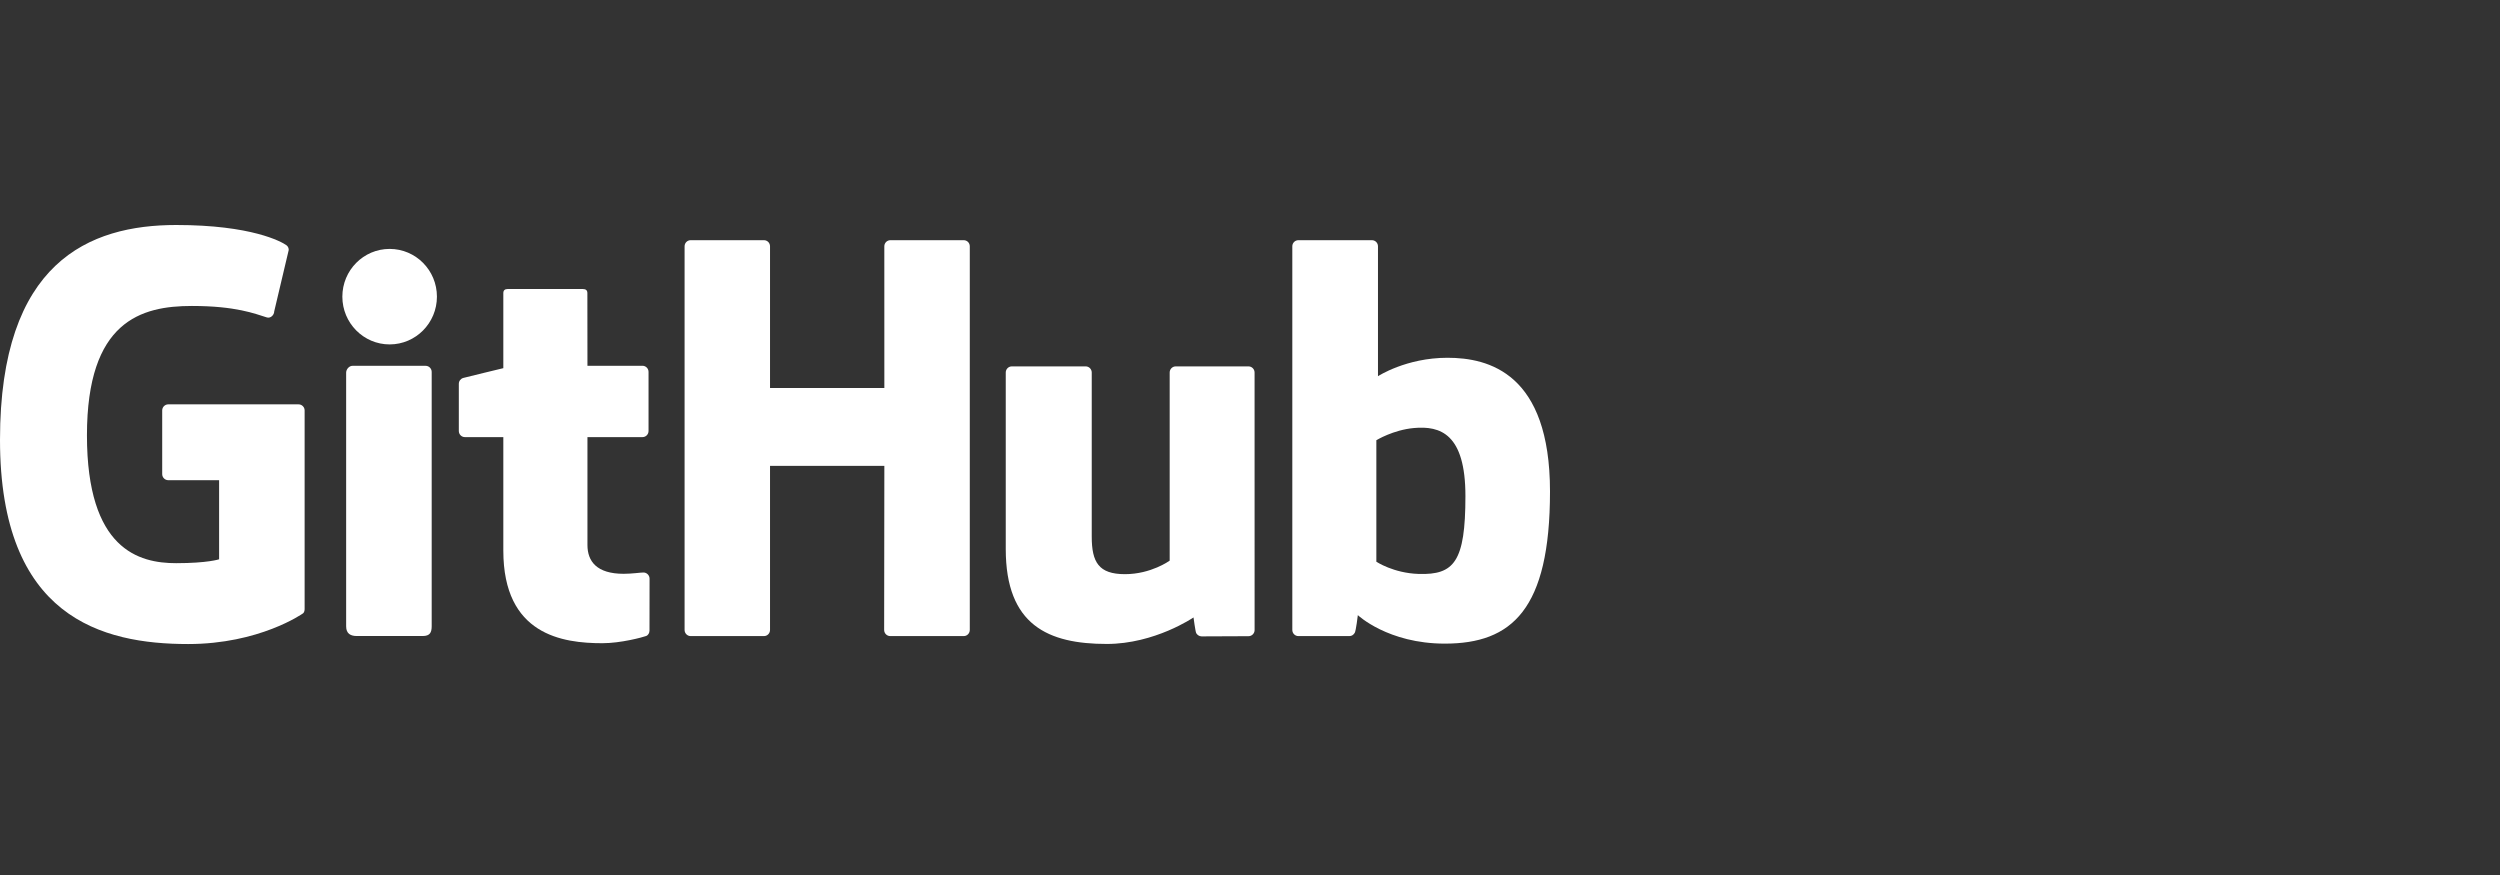
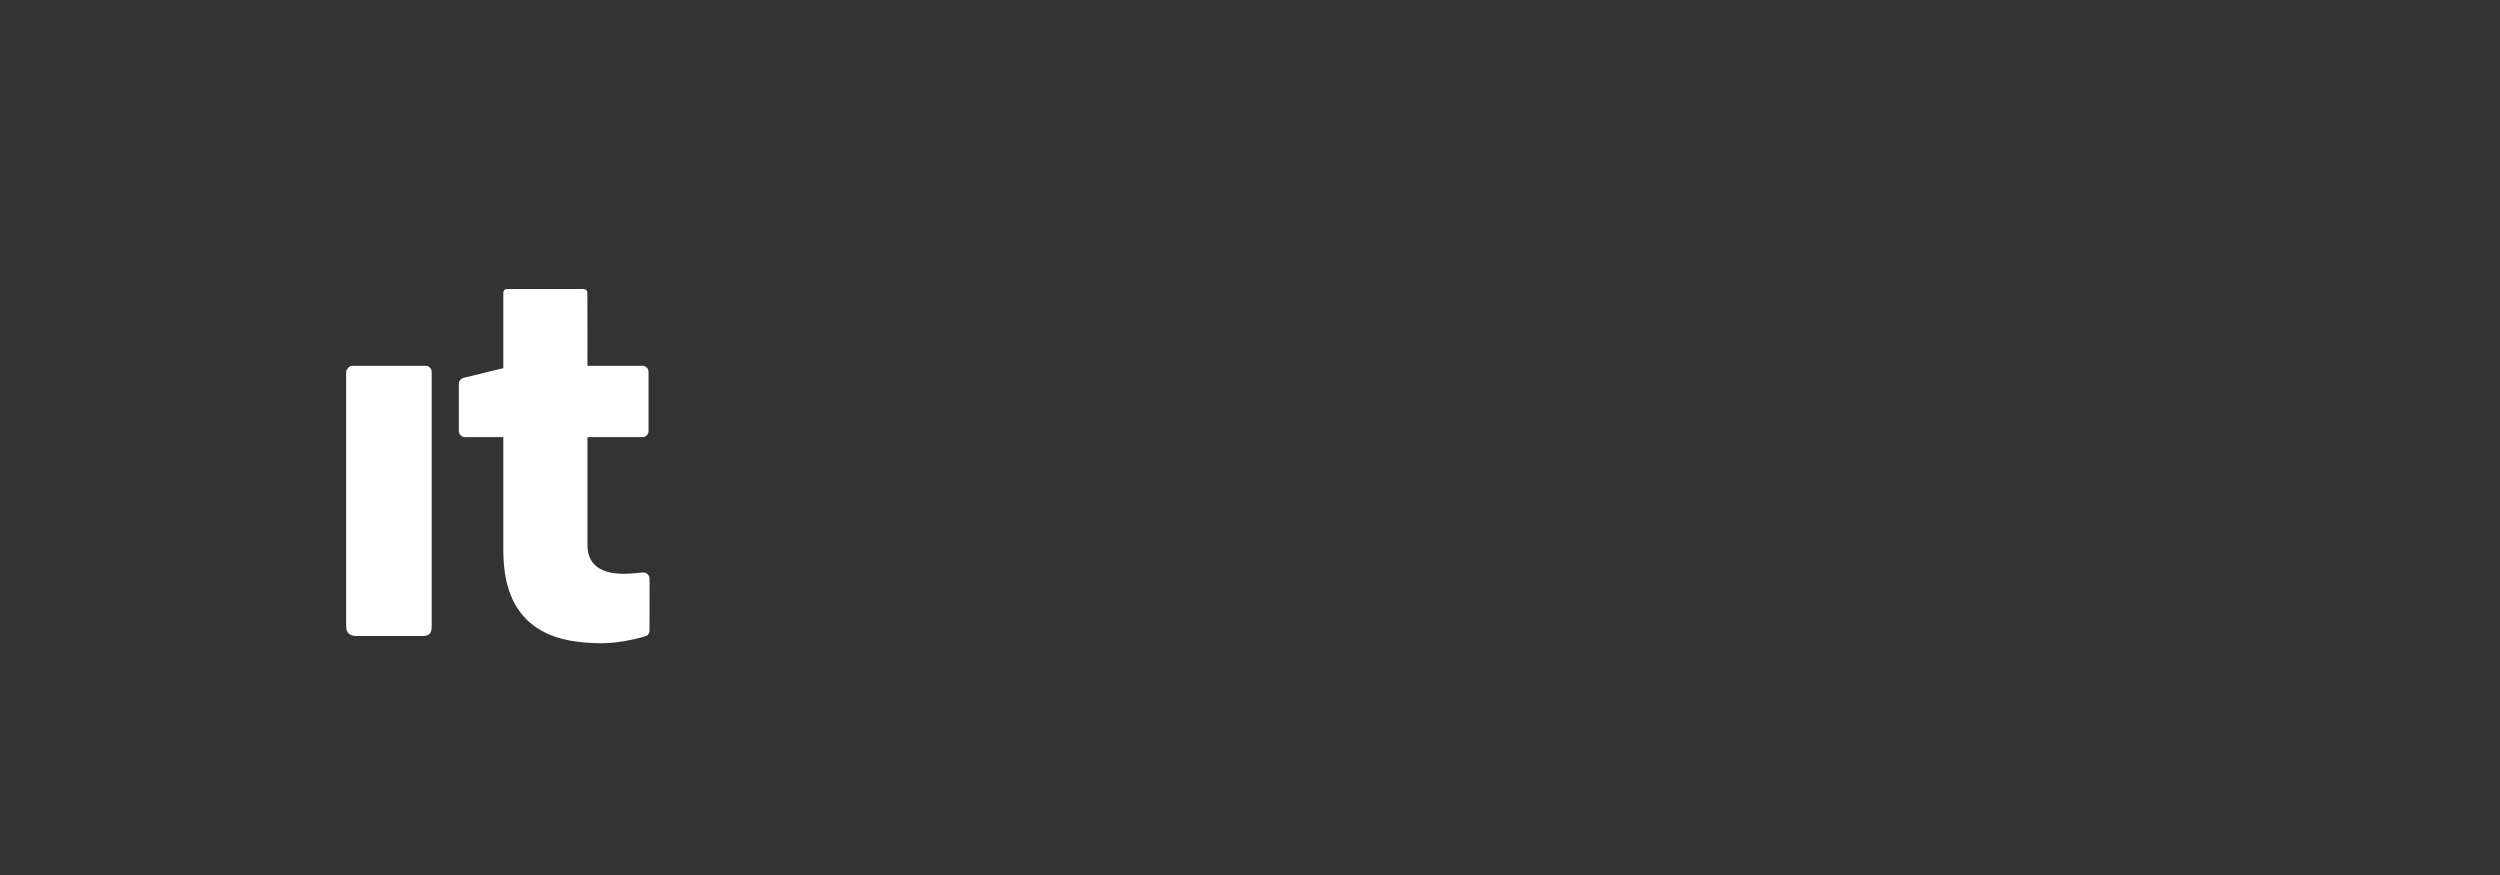
<svg xmlns="http://www.w3.org/2000/svg" width="200" height="70" viewBox="0 0 200 70" fill="none">
  <rect x="0" y="0" width="200" height="70" fill="#333333" stroke="none" />
-   <path fill-rule="evenodd" clip-rule="evenodd" d="M23.883 32.348H13.463C13.194 32.348 12.976 32.566 12.976 32.835V37.928C12.976 38.197 13.194 38.416 13.463 38.416H17.528V44.743C17.528 44.743 16.615 45.054 14.092 45.054C11.115 45.054 6.956 43.967 6.956 34.825C6.956 25.681 11.287 24.477 15.352 24.477C18.872 24.477 20.387 25.097 21.352 25.395C21.656 25.488 21.936 25.186 21.936 24.917L23.098 19.997C23.098 19.871 23.055 19.719 22.912 19.616C22.52 19.337 20.13 18 14.092 18C7.136 18 0 20.958 0 35.181C0 49.404 8.17 51.523 15.054 51.523C20.754 51.523 24.212 49.088 24.212 49.088C24.354 49.009 24.37 48.81 24.37 48.719V32.835C24.37 32.566 24.152 32.348 23.883 32.348Z" fill="white" />
-   <path fill-rule="evenodd" clip-rule="evenodd" d="M77.583 19.704C77.583 19.434 77.368 19.215 77.099 19.215H71.232C70.964 19.215 70.746 19.434 70.746 19.704C70.746 19.706 70.748 31.039 70.748 31.039H61.602V19.704C61.602 19.434 61.387 19.215 61.118 19.215H55.252C54.985 19.215 54.767 19.434 54.767 19.704V50.396C54.767 50.667 54.985 50.887 55.252 50.887H61.118C61.387 50.887 61.602 50.667 61.602 50.396V37.268H70.748C70.748 37.268 70.732 50.395 70.732 50.396C70.732 50.667 70.949 50.887 71.218 50.887H77.099C77.368 50.887 77.582 50.667 77.583 50.396V19.704Z" fill="white" />
-   <path fill-rule="evenodd" clip-rule="evenodd" d="M34.954 23.732C34.954 21.62 33.261 19.913 31.171 19.913C29.083 19.913 27.388 21.62 27.388 23.732C27.388 25.842 29.083 27.553 31.171 27.553C33.261 27.553 34.954 25.842 34.954 23.732Z" fill="white" />
  <path fill-rule="evenodd" clip-rule="evenodd" d="M34.535 43.921C34.535 43.135 34.535 29.754 34.535 29.754C34.535 29.485 34.317 29.265 34.049 29.265H28.2C27.932 29.265 27.692 29.542 27.692 29.811C27.692 29.811 27.692 46.858 27.692 50.108C27.692 50.704 28.064 50.882 28.545 50.882C28.545 50.882 31.042 50.882 33.814 50.882C34.393 50.882 34.535 50.598 34.535 50.098C34.535 49.01 34.535 44.748 34.535 43.921Z" fill="white" />
-   <path fill-rule="evenodd" clip-rule="evenodd" d="M99.88 29.311H94.058C93.791 29.311 93.574 29.531 93.574 29.802V44.851C93.574 44.851 92.094 45.933 89.995 45.933C87.896 45.933 87.339 44.98 87.339 42.926C87.339 40.868 87.339 29.802 87.339 29.802C87.339 29.531 87.122 29.311 86.855 29.311H80.945C80.679 29.311 80.46 29.531 80.46 29.802C80.46 29.802 80.46 37.816 80.46 43.919C80.46 50.023 83.863 51.516 88.544 51.516C92.385 51.516 95.481 49.395 95.481 49.395C95.481 49.395 95.629 50.513 95.695 50.646C95.762 50.778 95.936 50.911 96.124 50.911L99.883 50.895C100.149 50.895 100.368 50.674 100.368 50.405L100.366 29.802C100.366 29.531 100.148 29.311 99.88 29.311Z" fill="white" />
-   <path fill-rule="evenodd" clip-rule="evenodd" d="M113.497 45.915C111.478 45.853 110.108 44.937 110.108 44.937V35.218C110.108 35.218 111.459 34.39 113.117 34.242C115.214 34.054 117.234 34.687 117.234 39.687C117.234 44.959 116.322 46 113.497 45.915ZM115.794 28.622C112.487 28.622 110.238 30.097 110.238 30.097V19.704C110.238 19.434 110.021 19.215 109.754 19.215H103.87C103.602 19.215 103.385 19.434 103.385 19.704V50.396C103.385 50.667 103.602 50.887 103.87 50.887C103.871 50.887 107.951 50.887 107.953 50.887C108.137 50.887 108.276 50.792 108.379 50.627C108.48 50.462 108.627 49.211 108.627 49.211C108.627 49.211 111.032 51.49 115.587 51.49C120.934 51.49 124 48.779 124 39.319C124 29.858 119.103 28.622 115.794 28.622Z" fill="white" />
  <path fill-rule="evenodd" clip-rule="evenodd" d="M51.398 29.262H46.996C46.996 29.262 46.99 23.451 46.99 23.45C46.99 23.23 46.876 23.12 46.622 23.12H40.625C40.391 23.12 40.266 23.223 40.266 23.447V29.453C40.266 29.453 37.261 30.178 37.057 30.237C36.855 30.295 36.706 30.482 36.706 30.705V34.479C36.706 34.751 36.923 34.969 37.191 34.969H40.266C40.266 34.969 40.266 38.917 40.266 44.05C40.266 50.794 44.999 51.457 48.192 51.457C49.651 51.457 51.397 50.988 51.685 50.882C51.859 50.818 51.96 50.637 51.96 50.442L51.965 46.29C51.965 46.019 51.736 45.8 51.479 45.8C51.222 45.8 50.566 45.904 49.891 45.904C47.729 45.904 46.996 44.899 46.996 43.599C46.996 42.299 46.996 34.969 46.996 34.969H51.398C51.666 34.969 51.883 34.751 51.883 34.479V29.751C51.883 29.48 51.666 29.262 51.398 29.262Z" fill="white" />
</svg>